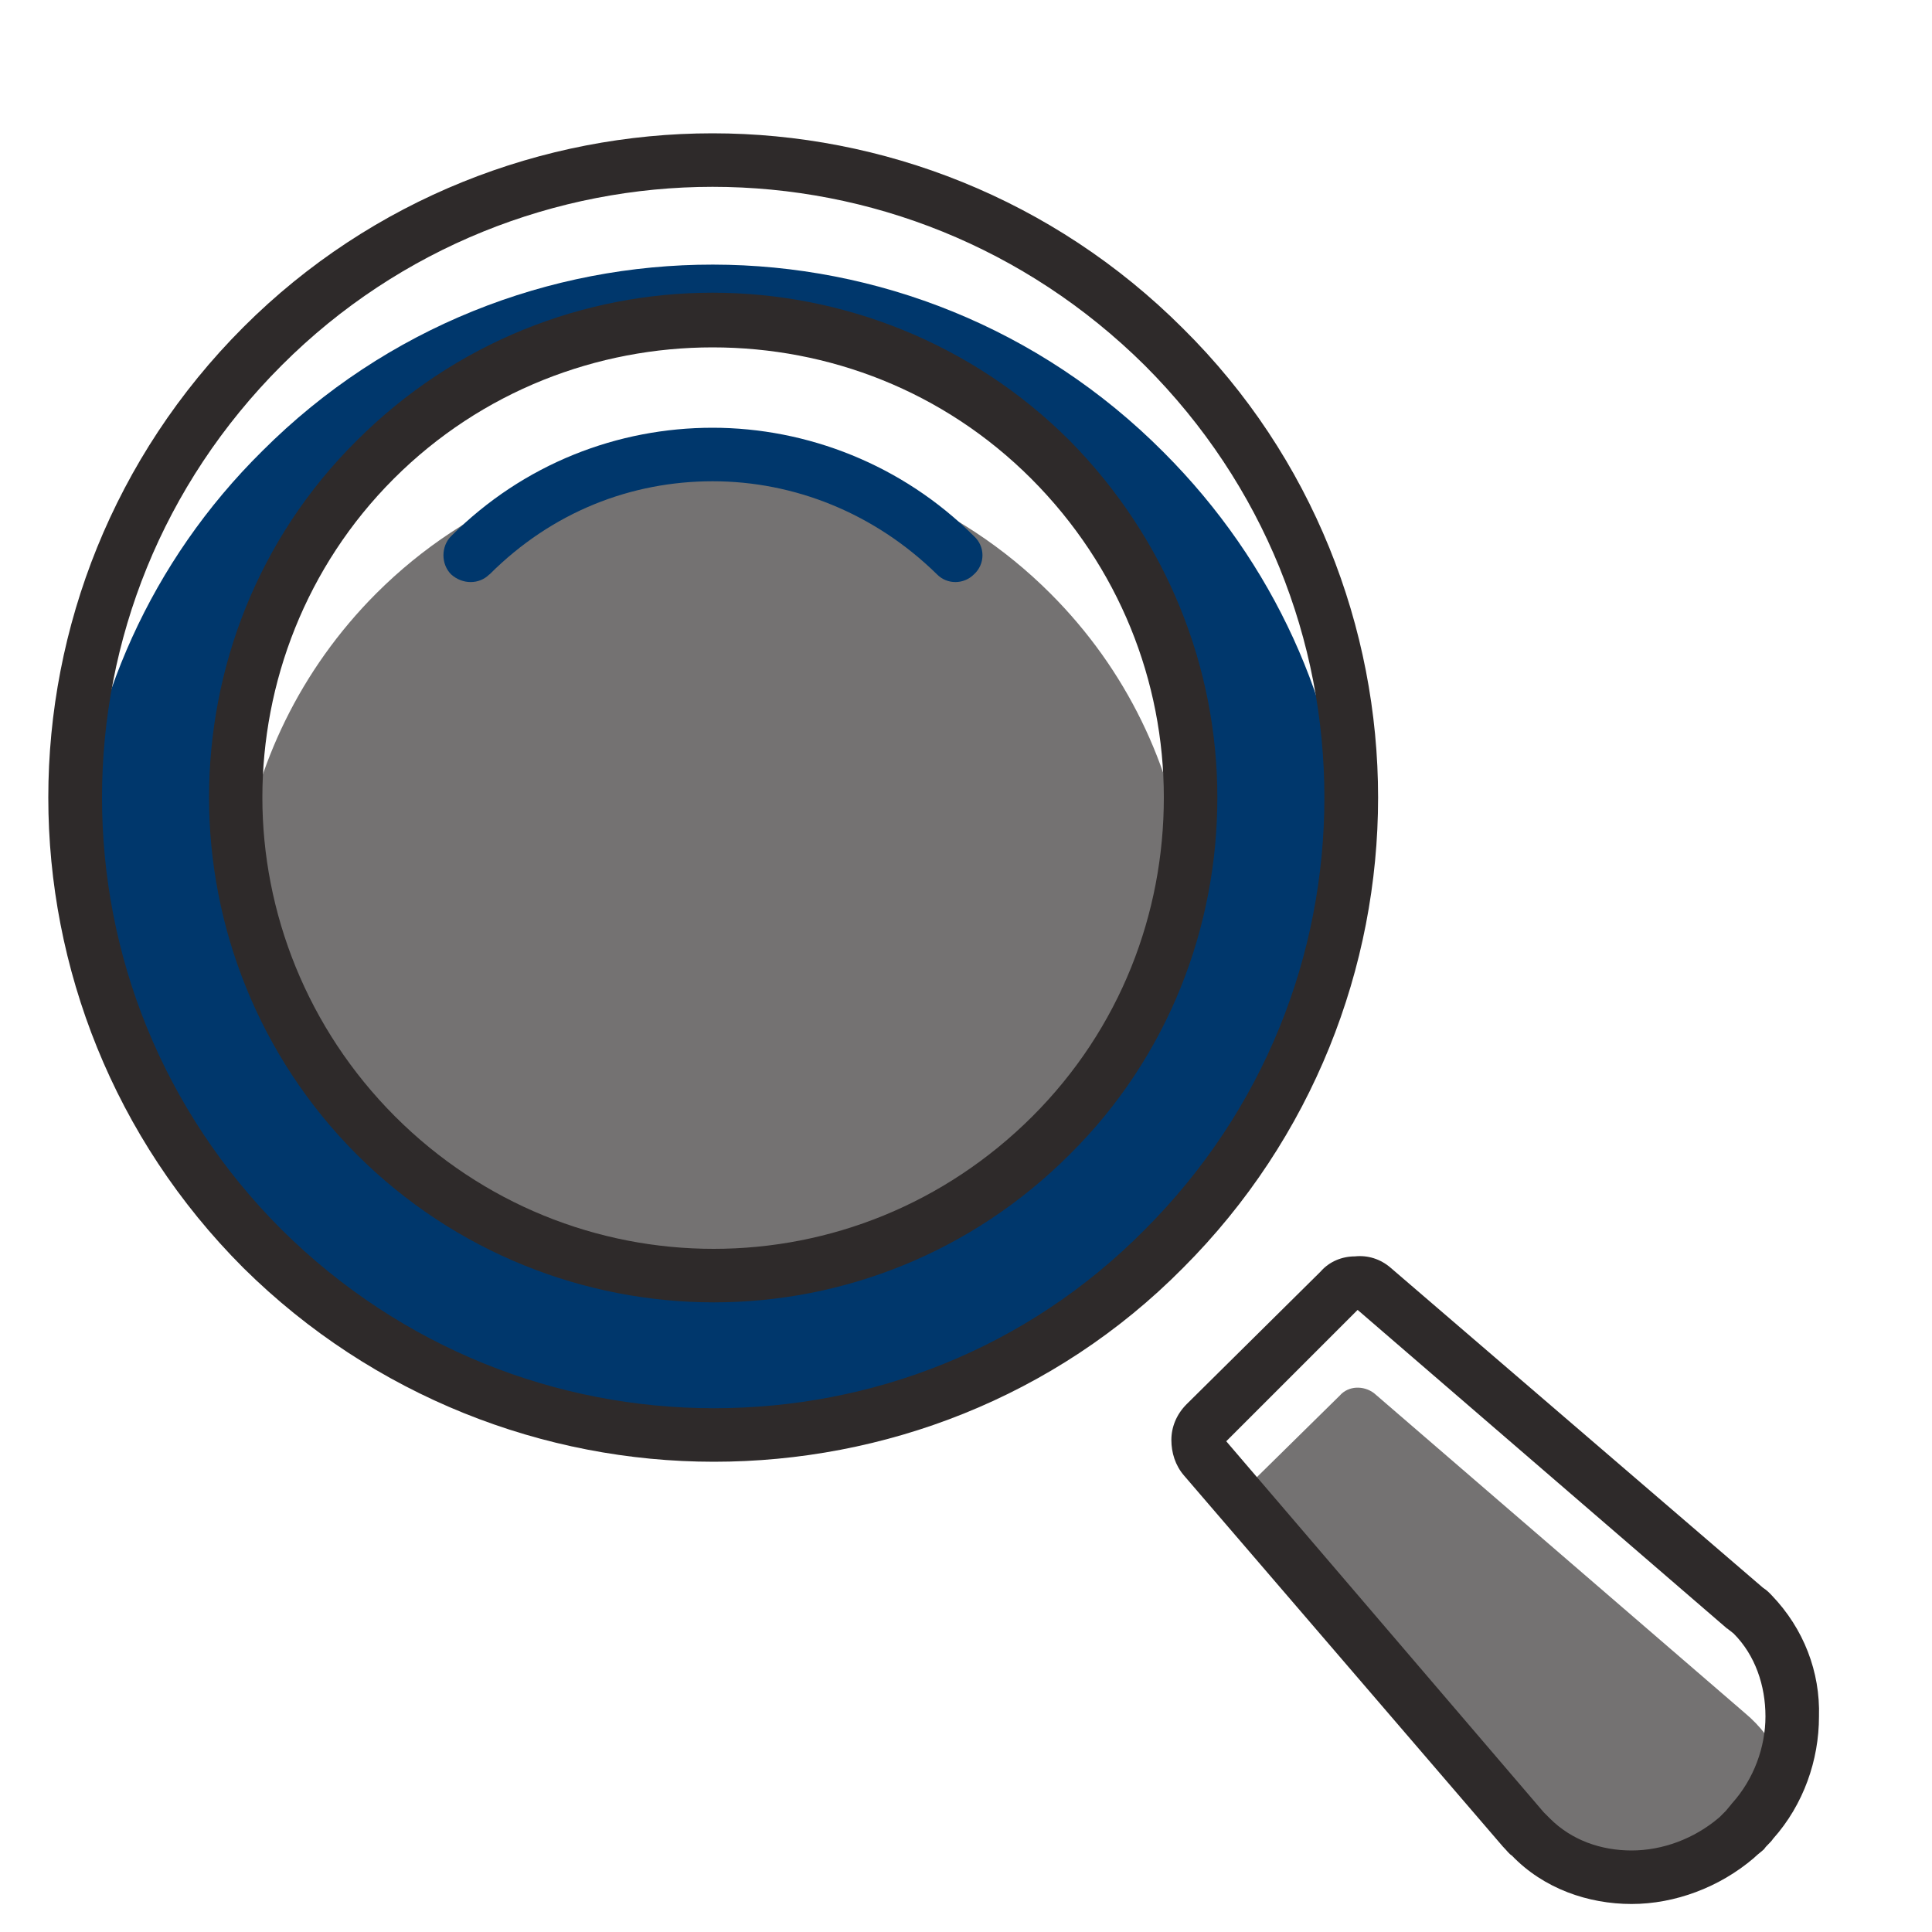
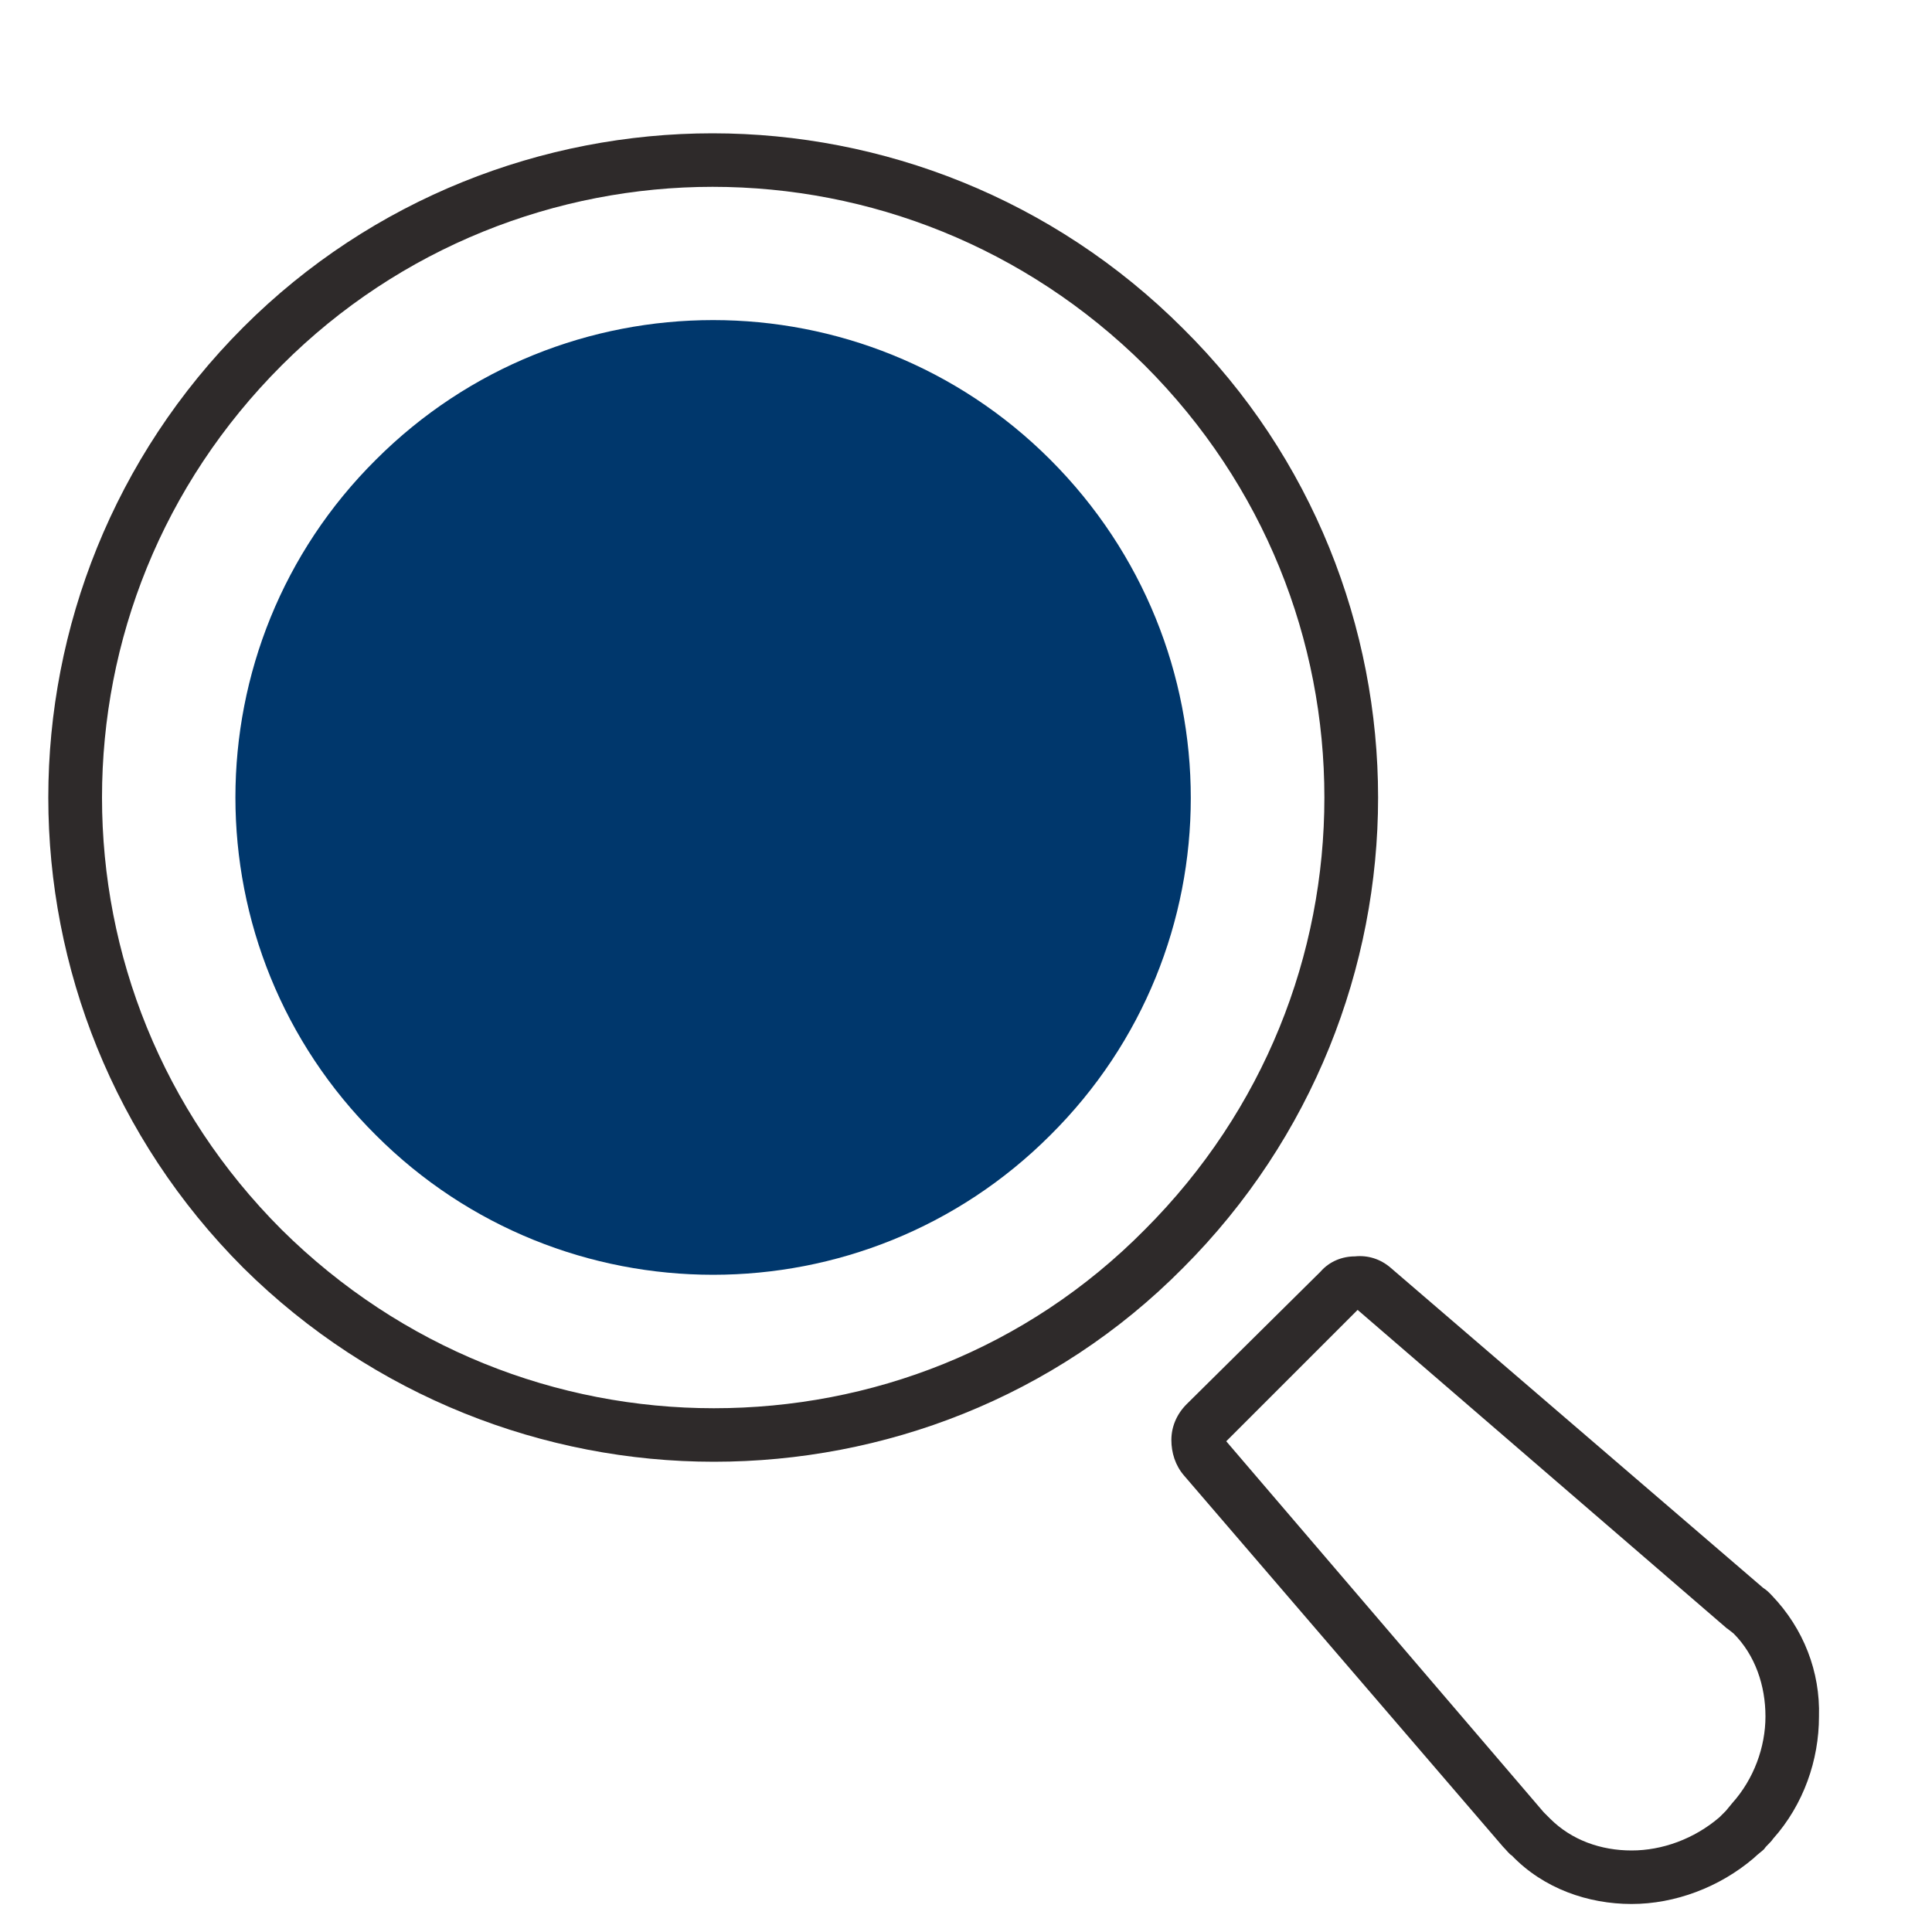
<svg xmlns="http://www.w3.org/2000/svg" viewBox="0 0 100 100" data-name="Layer 1" id="Layer_1">
  <defs>
    <style>
      .cls-1, .cls-2, .cls-3, .cls-4 {
        stroke-width: 0px;
      }

      .cls-1, .cls-3 {
        fill-rule: evenodd;
      }

      .cls-1, .cls-4 {
        fill: #00376c;
      }

      .cls-2 {
        fill: #2e2a2a;
      }

      .cls-3 {
        fill: #747272;
      }
    </style>
  </defs>
-   <path d="M61.36,44.77c-.73,5.15-3.04,10.03-6.99,13.99-9.63,9.63-25.27,9.63-34.9,0-3.96-3.96-6.27-8.91-6.99-14.05.73-5.08,3.04-10.03,6.99-13.99,9.63-9.63,25.27-9.63,34.9,0,3.96,3.96,6.27,8.91,6.99,14.05h0Z" class="cls-3" />
-   <path d="M69.8,44.05c-.59,7.46-3.76,14.85-9.57,20.59-12.87,12.87-33.78,12.87-46.65,0-5.74-5.81-8.97-13.13-9.57-20.65.59-7.52,3.76-14.91,9.57-20.65,12.87-12.87,33.78-12.87,46.65.07,5.74,5.74,8.97,13.06,9.57,20.65h0ZM19.46,23.79c9.63-9.63,25.27-9.63,34.9,0,9.7,9.7,9.7,25.34,0,34.97-9.63,9.63-25.27,9.63-34.9,0-9.7-9.63-9.7-25.34,0-34.97h0Z" class="cls-1" />
-   <path d="M92.1,92.02c-.4.99-.99,1.91-1.78,2.71-3.17,3.1-8.58,3.37-11.48,0l-13.99-16.36c-.46-.53-.46-1.25.07-1.78l4.42-4.35c.46-.53,1.25-.53,1.78-.13l19.2,16.56c.79.66,1.39,1.45,1.78,2.31.13.4.13.73,0,1.06h0Z" class="cls-3" />
-   <path d="M25.33,29.73c-.53.53-1.39.53-1.98,0-.53-.53-.53-1.45,0-1.98,3.76-3.76,8.64-5.61,13.53-5.61s9.83,1.91,13.53,5.61c.59.53.59,1.45,0,1.98-.53.53-1.39.53-1.91,0-3.23-3.17-7.39-4.82-11.61-4.82s-8.31,1.58-11.55,4.82h0Z" class="cls-4" />
+   <path d="M69.8,44.05h0ZM19.46,23.79c9.63-9.63,25.27-9.63,34.9,0,9.7,9.7,9.7,25.34,0,34.97-9.63,9.63-25.27,9.63-34.9,0-9.7-9.63-9.7-25.34,0-34.97h0Z" class="cls-1" />
  <path d="M71.98,65.62l19.27,16.56c.2.13.33.26.46.4,1.65,1.72,2.51,3.96,2.44,6.27,0,2.24-.79,4.55-2.38,6.33h0c-.13.2-.33.33-.46.53-.13.13-.33.26-.53.46-1.78,1.52-4.09,2.38-6.33,2.38s-4.55-.79-6.2-2.51c-.13-.07-.26-.26-.46-.46l-16.5-19.2c-.46-.53-.66-1.19-.66-1.85s.26-1.32.79-1.85l6.93-6.86c.46-.53,1.12-.79,1.78-.79.66-.07,1.32.13,1.85.59h0ZM89.4,84.3l-19.13-16.5-6.8,6.8,16.43,19.2.33.33c1.12,1.12,2.64,1.65,4.22,1.65s3.23-.59,4.55-1.72l.33-.33.33-.4c1.12-1.25,1.72-2.9,1.72-4.49s-.53-3.17-1.65-4.29l-.33-.26Z" class="cls-2" />
  <path d="M12.6,16.93c6.66-6.66,15.51-10.03,24.28-10.03s17.62,3.37,24.35,10.1c6.73,6.66,10.1,15.51,10.1,24.28s-3.37,17.62-10.1,24.35c-6.66,6.73-15.51,10.03-24.28,10.03s-17.62-3.37-24.35-10.03c-6.73-6.73-10.1-15.57-10.1-24.35s3.37-17.62,10.1-24.35h0ZM36.88,9.67c-8.05,0-16.17,3.1-22.3,9.24-6.2,6.2-9.3,14.25-9.3,22.37s3.1,16.17,9.3,22.37c6.2,6.14,14.25,9.24,22.37,9.24s16.17-3.04,22.3-9.24c6.2-6.2,9.3-14.25,9.3-22.37s-3.1-16.17-9.3-22.37c-6.2-6.14-14.25-9.24-22.37-9.24h0Z" class="cls-2" />
-   <path d="M18.47,22.8c5.08-5.08,11.74-7.65,18.41-7.65s13.39,2.57,18.48,7.65c5.08,5.15,7.65,11.81,7.65,18.48s-2.51,13.39-7.65,18.48c-5.08,5.08-11.74,7.65-18.41,7.65s-13.39-2.57-18.48-7.65c-5.08-5.08-7.65-11.81-7.65-18.48s2.51-13.39,7.65-18.48h0ZM36.88,17.98c-5.94,0-11.94,2.24-16.5,6.8-4.55,4.55-6.8,10.56-6.8,16.5s2.31,11.94,6.86,16.5c4.55,4.55,10.49,6.86,16.5,6.86s11.94-2.31,16.5-6.86c4.55-4.55,6.8-10.49,6.8-16.5s-2.31-11.94-6.86-16.5c-4.55-4.55-10.49-6.8-16.5-6.8h0Z" class="cls-2" />
</svg>